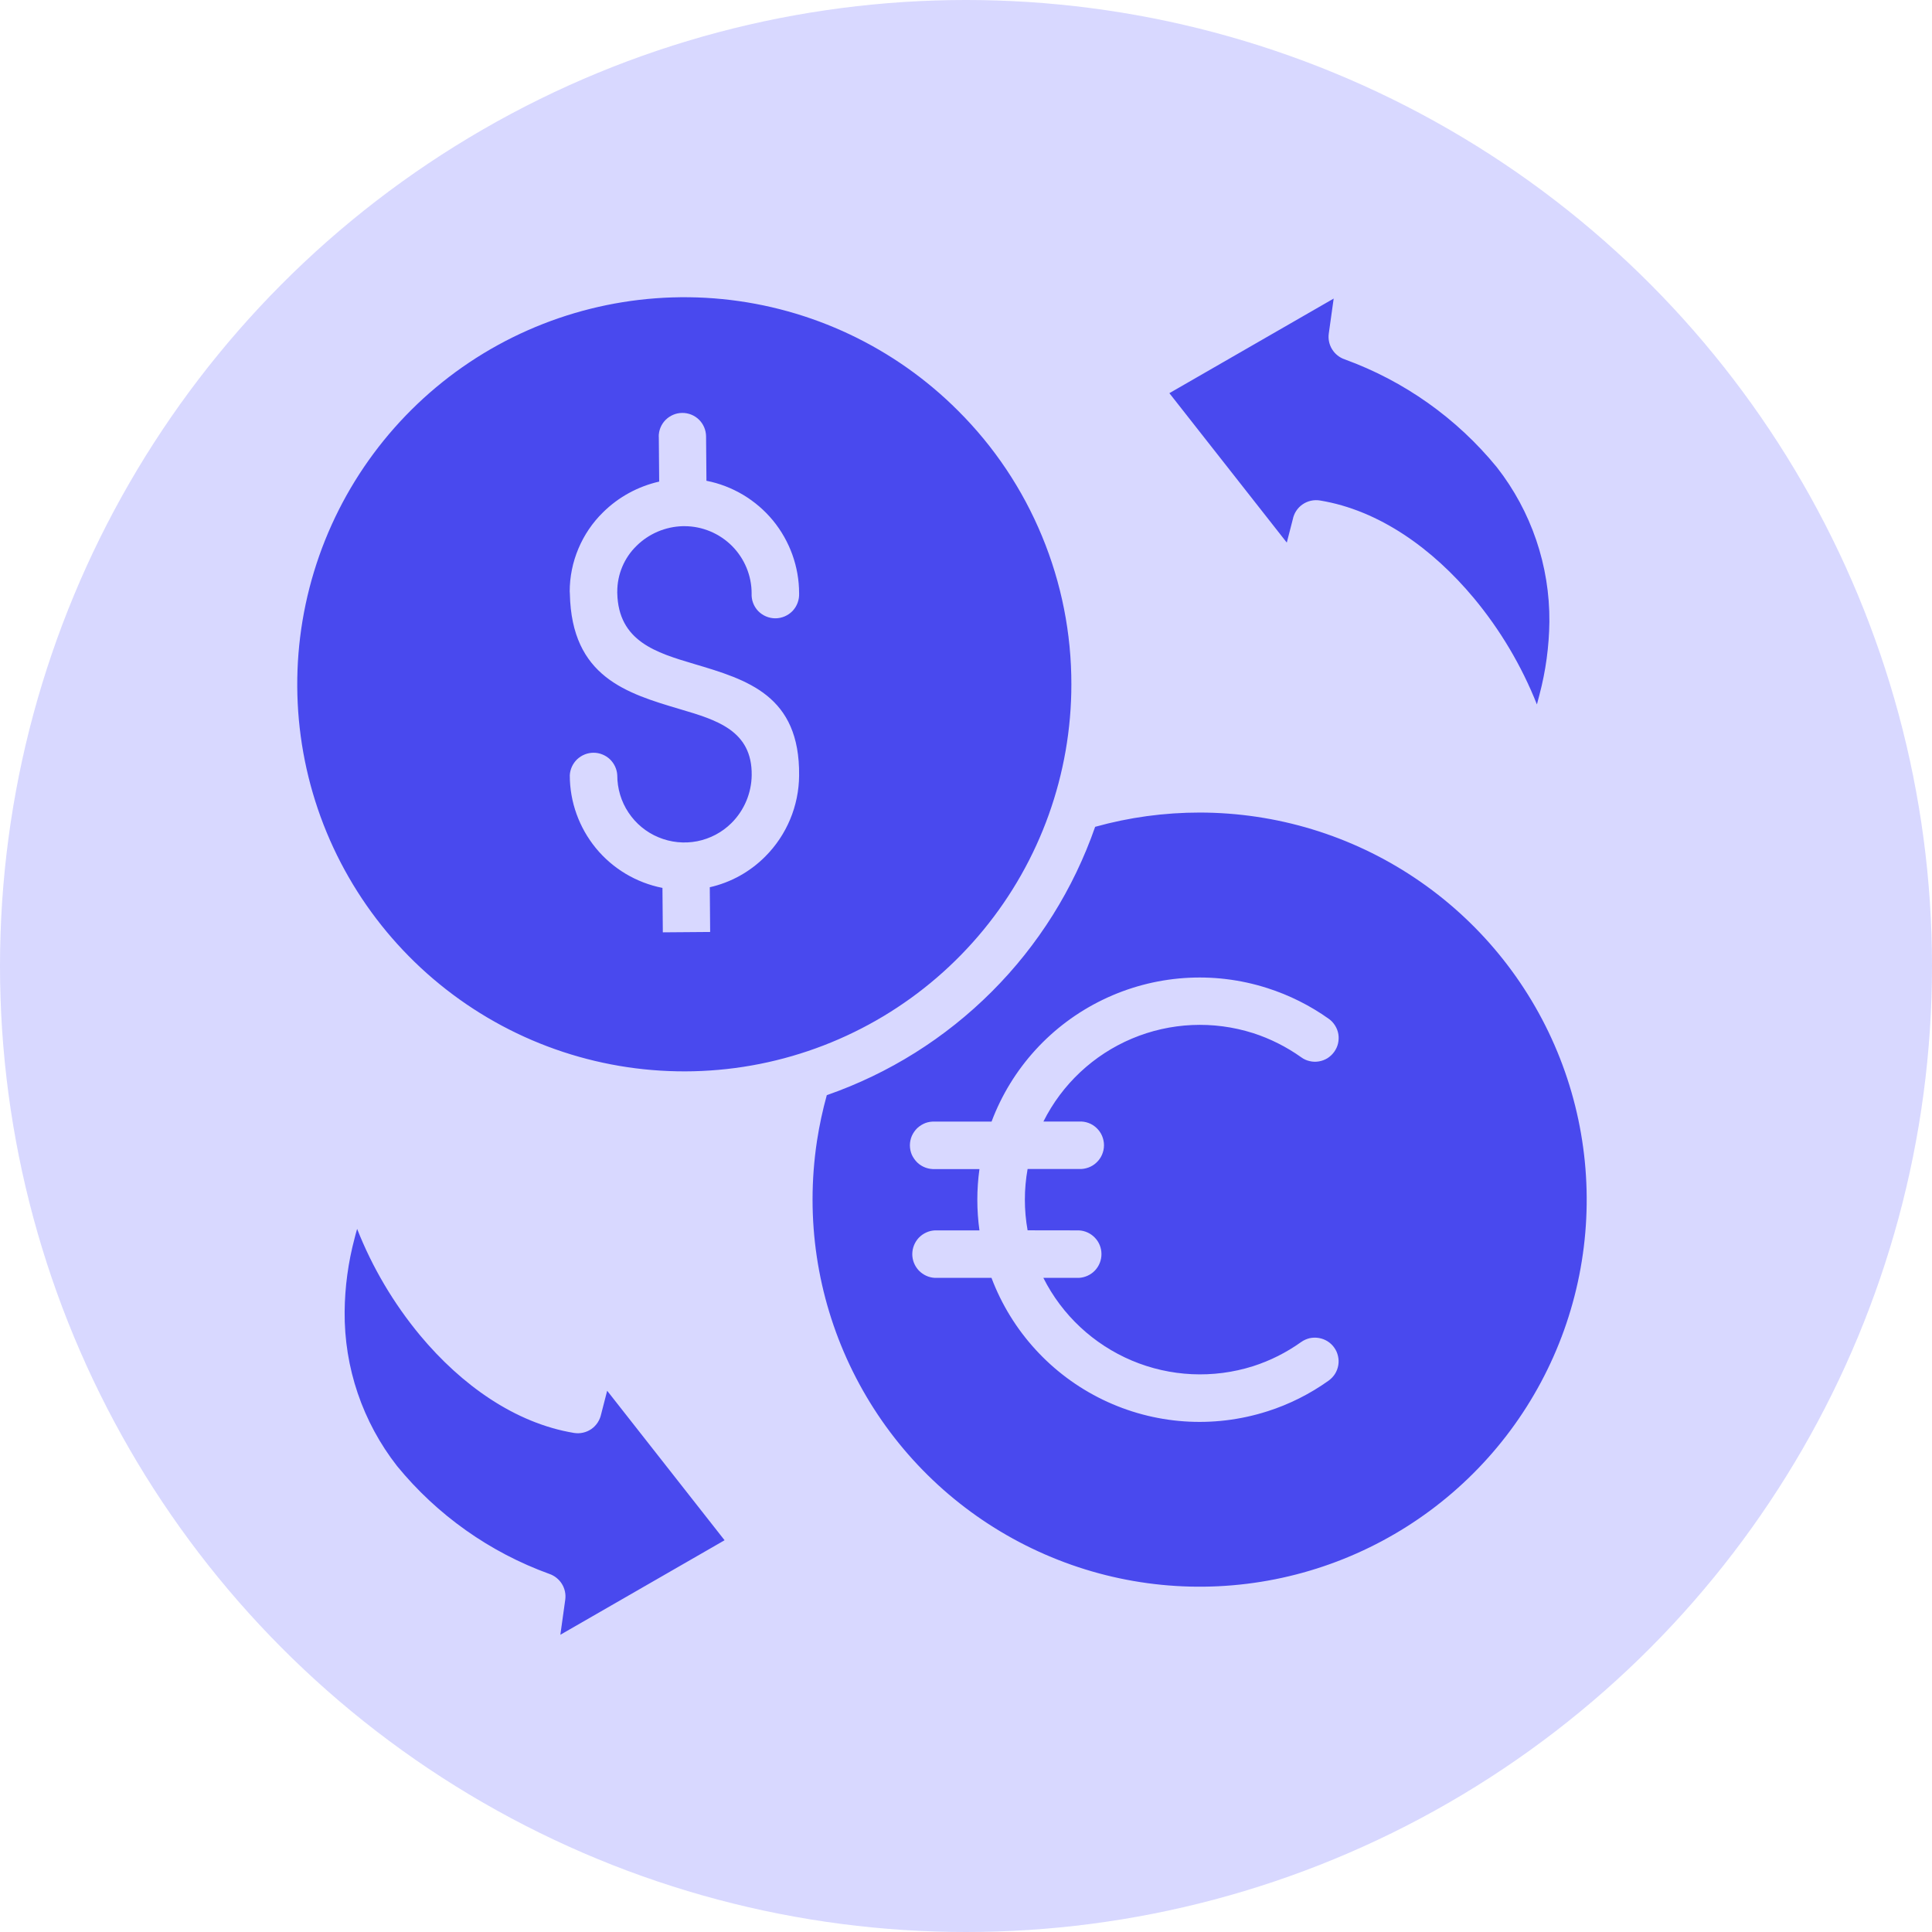
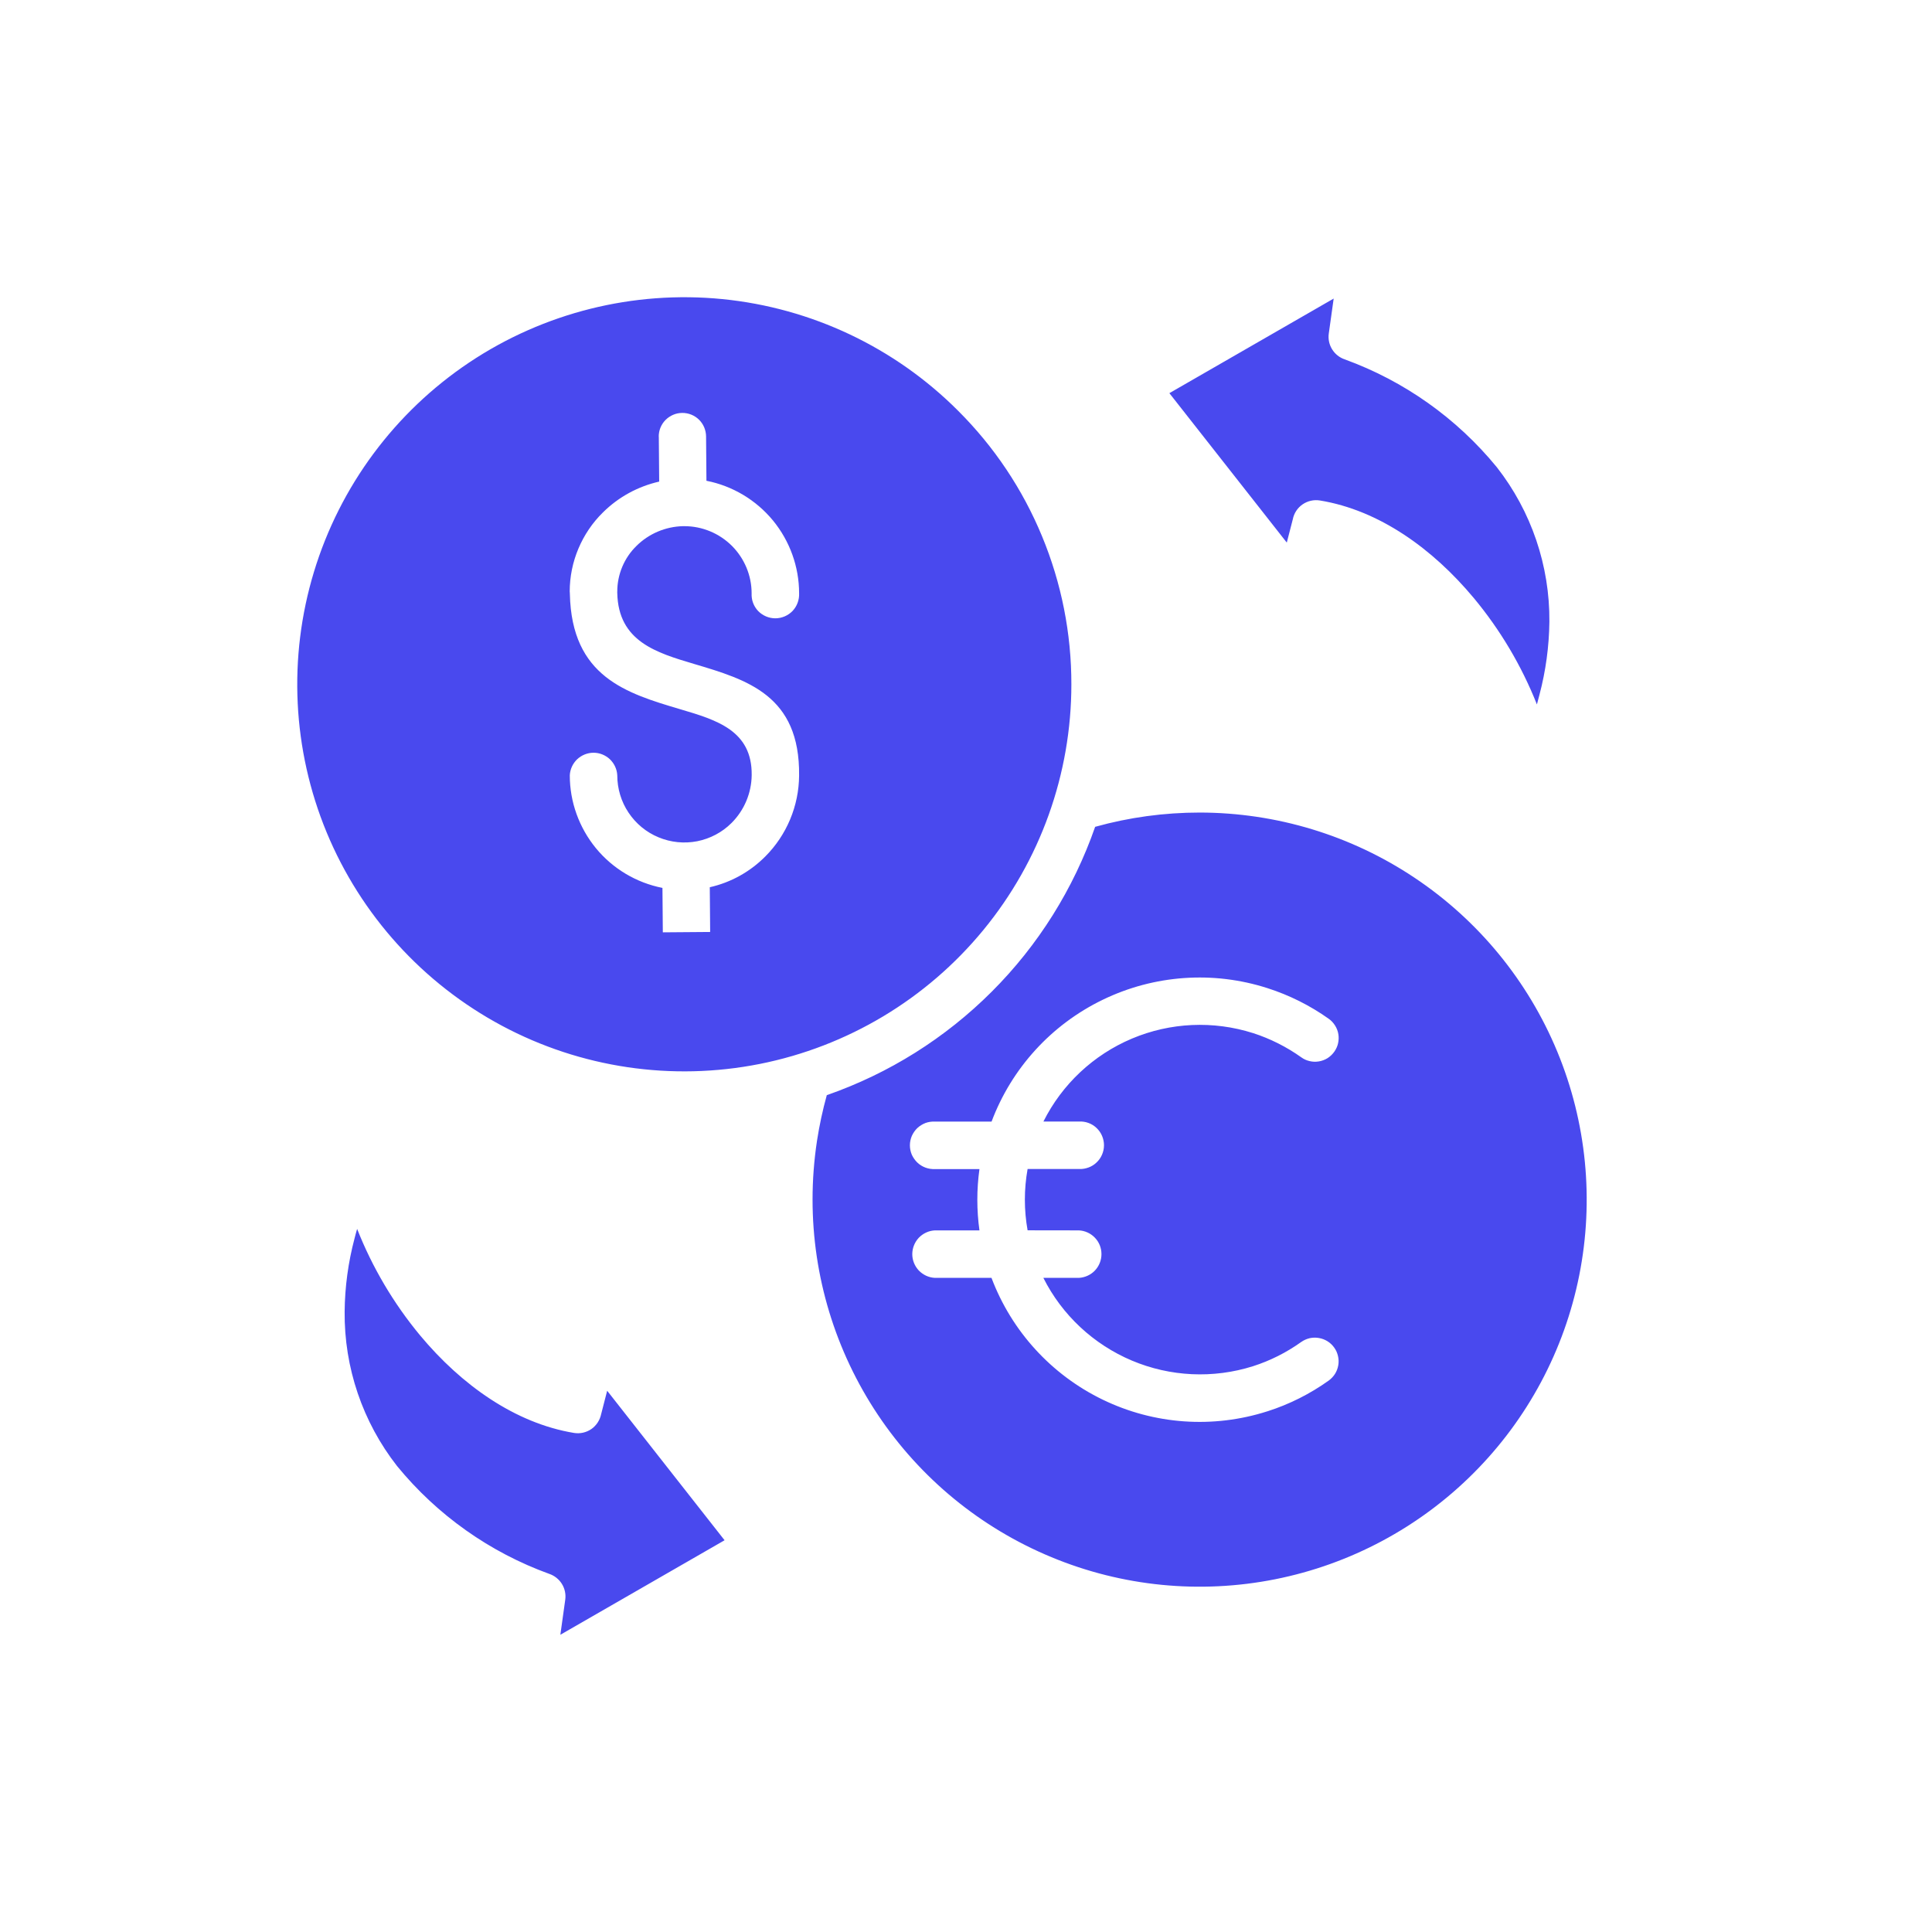
<svg xmlns="http://www.w3.org/2000/svg" width="26" height="26" viewBox="0 0 26 26" fill="none">
-   <circle cx="13" cy="13" r="13" fill="#D8D8FF" />
  <path fill-rule="evenodd" clip-rule="evenodd" d="M8.865 5.878C8.864 5.793 8.897 5.712 8.956 5.652C9.016 5.592 9.097 5.557 9.181 5.557C9.265 5.556 9.347 5.589 9.407 5.648C9.467 5.707 9.501 5.788 9.502 5.873L9.507 6.47C9.858 6.539 10.174 6.728 10.402 7.004C10.629 7.281 10.754 7.627 10.754 7.985C10.756 8.028 10.749 8.072 10.734 8.112C10.719 8.153 10.696 8.19 10.666 8.222C10.636 8.253 10.6 8.278 10.56 8.295C10.52 8.312 10.477 8.321 10.434 8.321C10.391 8.321 10.348 8.312 10.308 8.295C10.268 8.278 10.232 8.253 10.202 8.222C10.172 8.19 10.149 8.153 10.134 8.112C10.119 8.072 10.113 8.028 10.115 7.985C10.115 7.745 10.019 7.516 9.85 7.346C9.68 7.177 9.45 7.081 9.211 7.081C9.176 7.081 9.203 7.081 9.198 7.081H9.19C8.955 7.087 8.731 7.182 8.564 7.348C8.483 7.427 8.418 7.523 8.374 7.628C8.33 7.733 8.307 7.846 8.307 7.96C8.307 8.003 8.305 7.952 8.307 7.981C8.321 8.632 8.834 8.784 9.337 8.934C10.058 9.148 10.766 9.358 10.754 10.437C10.751 10.846 10.587 11.238 10.298 11.527C10.093 11.733 9.835 11.876 9.552 11.94L9.557 12.542L8.92 12.547L8.915 11.949C8.564 11.88 8.247 11.691 8.02 11.415C7.793 11.138 7.668 10.792 7.668 10.434C7.672 10.352 7.708 10.275 7.767 10.218C7.827 10.162 7.906 10.13 7.988 10.13C8.07 10.13 8.148 10.162 8.208 10.218C8.267 10.275 8.303 10.352 8.307 10.434C8.307 10.612 8.359 10.787 8.458 10.935C8.557 11.084 8.697 11.2 8.862 11.268C9.027 11.337 9.208 11.355 9.383 11.321C9.558 11.286 9.719 11.201 9.845 11.075C10.016 10.904 10.113 10.673 10.116 10.431C10.123 9.832 9.644 9.689 9.156 9.545C8.432 9.33 7.693 9.111 7.669 7.992C7.669 7.946 7.667 7.985 7.667 7.96C7.667 7.762 7.707 7.565 7.784 7.383C7.861 7.2 7.973 7.034 8.115 6.895C8.323 6.689 8.585 6.546 8.871 6.481L8.866 5.878L8.865 5.878ZM4.806 16.538C4.793 16.581 4.782 16.624 4.771 16.667C4.686 16.988 4.641 17.319 4.638 17.651C4.631 18.404 4.88 19.137 5.344 19.73C5.884 20.39 6.592 20.891 7.393 21.181C7.463 21.205 7.523 21.253 7.562 21.316C7.601 21.379 7.617 21.454 7.607 21.527L7.541 22L9.751 20.728L8.171 18.716L8.09 19.031C8.073 19.112 8.026 19.184 7.959 19.231C7.891 19.278 7.807 19.297 7.726 19.284C6.93 19.153 6.208 18.636 5.655 17.973C5.298 17.543 5.011 17.058 4.806 16.538ZM20.683 9.48C20.695 9.437 20.706 9.394 20.717 9.351C20.802 9.03 20.847 8.699 20.851 8.367C20.857 7.614 20.608 6.881 20.144 6.288C19.604 5.628 18.897 5.127 18.096 4.836C18.026 4.812 17.966 4.764 17.927 4.701C17.888 4.638 17.872 4.564 17.882 4.49L17.948 4.018L15.737 5.291L17.317 7.302L17.398 6.988C17.414 6.907 17.461 6.835 17.529 6.788C17.597 6.741 17.681 6.722 17.762 6.735C18.558 6.865 19.279 7.383 19.832 8.046C20.19 8.476 20.477 8.96 20.683 9.48ZM12.893 5.527C12.041 4.674 10.92 4.144 9.721 4.025C8.521 3.907 7.318 4.208 6.316 4.877C5.314 5.547 4.575 6.543 4.225 7.696C3.875 8.849 3.935 10.088 4.396 11.202C4.857 12.315 5.69 13.234 6.753 13.803C7.815 14.371 9.042 14.553 10.225 14.318C11.406 14.083 12.47 13.446 13.235 12.514C14 11.583 14.418 10.415 14.418 9.21C14.419 8.526 14.285 7.848 14.023 7.216C13.762 6.584 13.378 6.01 12.893 5.527ZM11.127 14.738C11.963 14.447 12.721 13.971 13.346 13.346C13.972 12.721 14.447 11.962 14.738 11.127C15.196 10.999 15.67 10.935 16.145 10.935C17.176 10.936 18.183 11.241 19.039 11.814C19.895 12.386 20.563 13.2 20.957 14.152C21.351 15.104 21.454 16.151 21.253 17.161C21.052 18.172 20.556 19.1 19.827 19.828C19.099 20.556 18.17 21.052 17.16 21.253C16.15 21.454 15.102 21.351 14.151 20.956C13.199 20.562 12.385 19.895 11.813 19.038C11.241 18.181 10.935 17.174 10.935 16.144C10.935 15.879 10.955 15.614 10.995 15.351C11.027 15.144 11.071 14.939 11.127 14.737V14.738ZM14.52 16.558C14.602 16.562 14.679 16.598 14.735 16.657C14.792 16.716 14.823 16.795 14.823 16.877C14.823 16.959 14.792 17.038 14.735 17.098C14.679 17.157 14.602 17.192 14.52 17.197H14.041C14.293 17.698 14.716 18.092 15.232 18.31C15.749 18.528 16.327 18.555 16.862 18.386C17.094 18.312 17.312 18.202 17.511 18.06C17.545 18.036 17.583 18.019 17.624 18.009C17.665 18 17.707 17.999 17.748 18.006C17.79 18.013 17.829 18.028 17.865 18.05C17.9 18.072 17.931 18.101 17.955 18.135C17.98 18.169 17.997 18.208 18.006 18.249C18.016 18.289 18.017 18.332 18.01 18.373C18.003 18.414 17.988 18.454 17.966 18.489C17.943 18.525 17.914 18.555 17.88 18.58C17.629 18.759 17.351 18.899 17.056 18.993H17.055C16.324 19.227 15.531 19.171 14.84 18.836C14.15 18.502 13.614 17.915 13.343 17.197H12.581C12.499 17.193 12.422 17.157 12.365 17.098C12.309 17.038 12.277 16.96 12.277 16.878C12.277 16.796 12.309 16.717 12.365 16.657C12.422 16.598 12.499 16.562 12.581 16.558H13.181C13.143 16.284 13.143 16.007 13.181 15.733H12.582C12.538 15.735 12.495 15.728 12.454 15.713C12.414 15.698 12.376 15.675 12.345 15.645C12.314 15.615 12.289 15.579 12.271 15.54C12.254 15.5 12.245 15.457 12.245 15.413C12.245 15.37 12.254 15.327 12.271 15.287C12.289 15.247 12.314 15.211 12.345 15.181C12.376 15.152 12.414 15.129 12.454 15.113C12.495 15.098 12.538 15.092 12.582 15.094H13.344C13.614 14.375 14.15 13.788 14.841 13.454C15.533 13.119 16.326 13.063 17.057 13.298C17.351 13.392 17.629 13.531 17.881 13.71C17.915 13.734 17.944 13.765 17.966 13.8C17.989 13.836 18.004 13.875 18.011 13.917C18.018 13.958 18.016 14 18.007 14.041C17.998 14.082 17.98 14.12 17.956 14.154C17.932 14.188 17.901 14.217 17.866 14.24C17.83 14.262 17.791 14.277 17.749 14.284C17.708 14.291 17.666 14.29 17.625 14.28C17.584 14.271 17.546 14.254 17.512 14.229C17.314 14.088 17.095 13.978 16.864 13.903H16.863C16.328 13.733 15.75 13.759 15.233 13.977C14.716 14.195 14.293 14.591 14.042 15.093H14.521C14.564 15.091 14.607 15.097 14.648 15.112C14.689 15.127 14.726 15.15 14.757 15.18C14.789 15.21 14.814 15.246 14.831 15.286C14.848 15.326 14.857 15.369 14.857 15.412C14.857 15.456 14.848 15.498 14.831 15.538C14.814 15.578 14.789 15.614 14.757 15.644C14.726 15.674 14.689 15.697 14.648 15.712C14.607 15.727 14.564 15.734 14.521 15.732H13.829C13.78 16.005 13.78 16.284 13.829 16.557L14.52 16.558Z" fill="#4949EE" />
</svg>